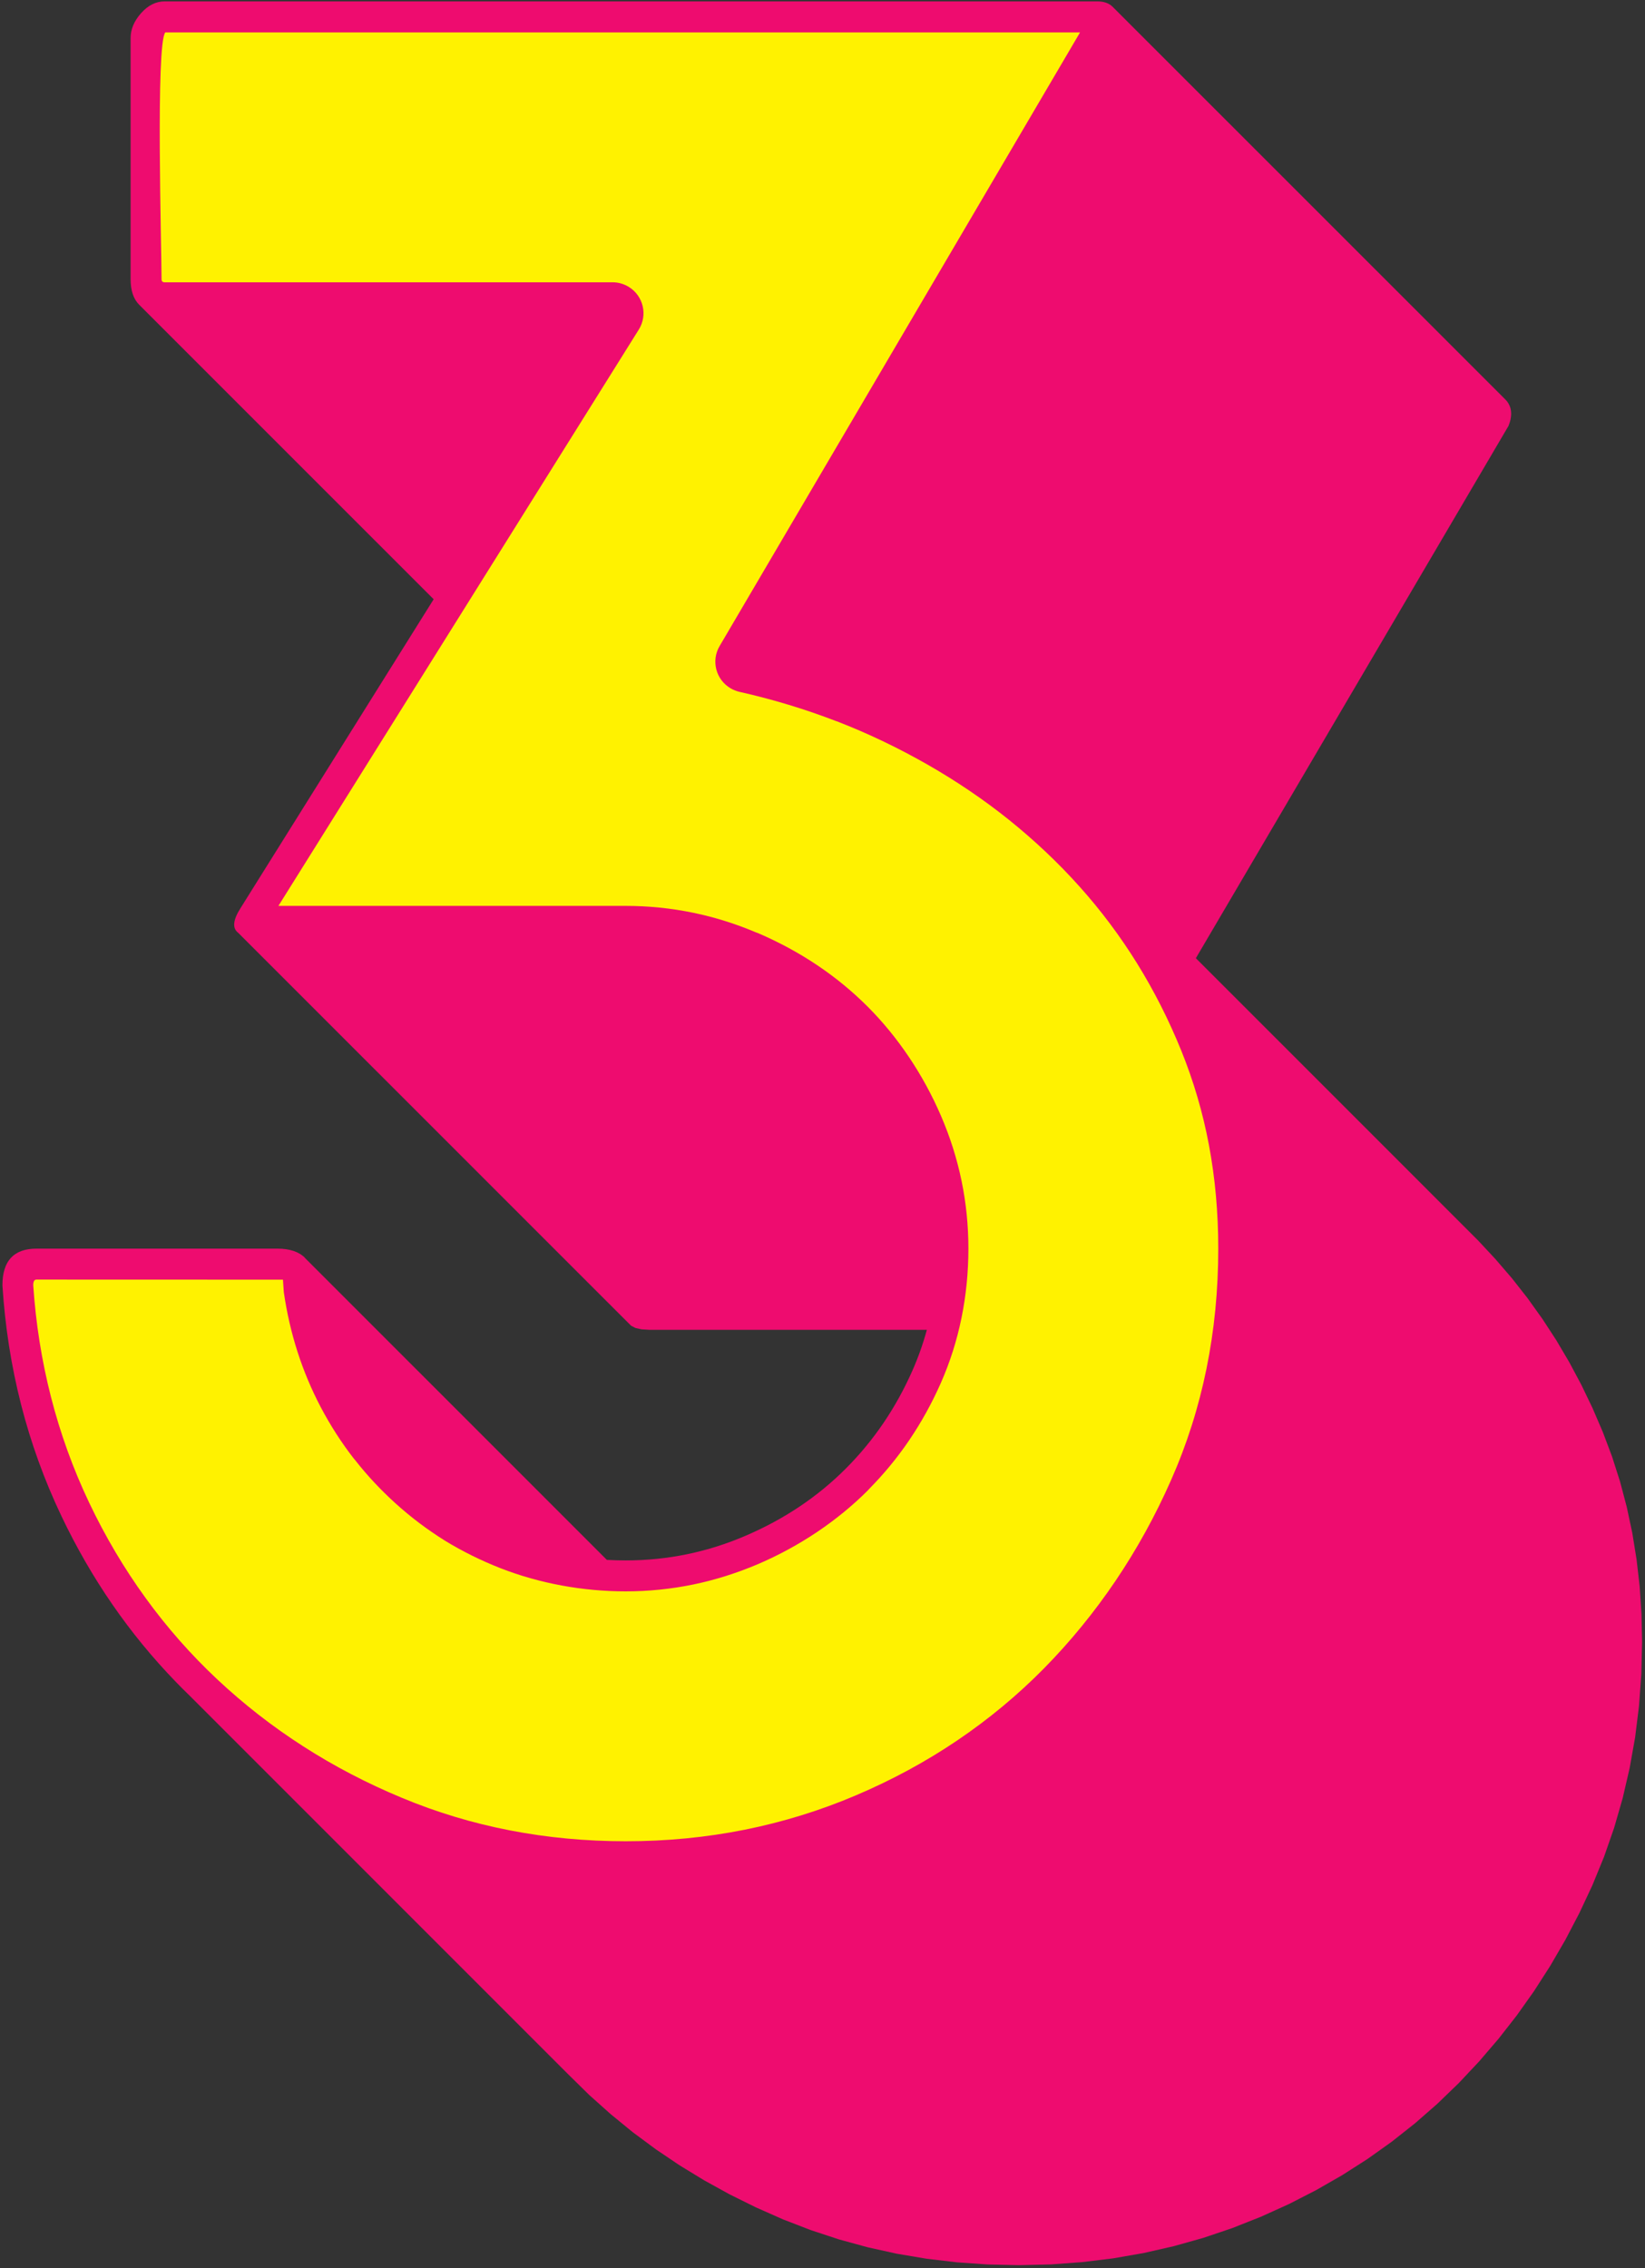
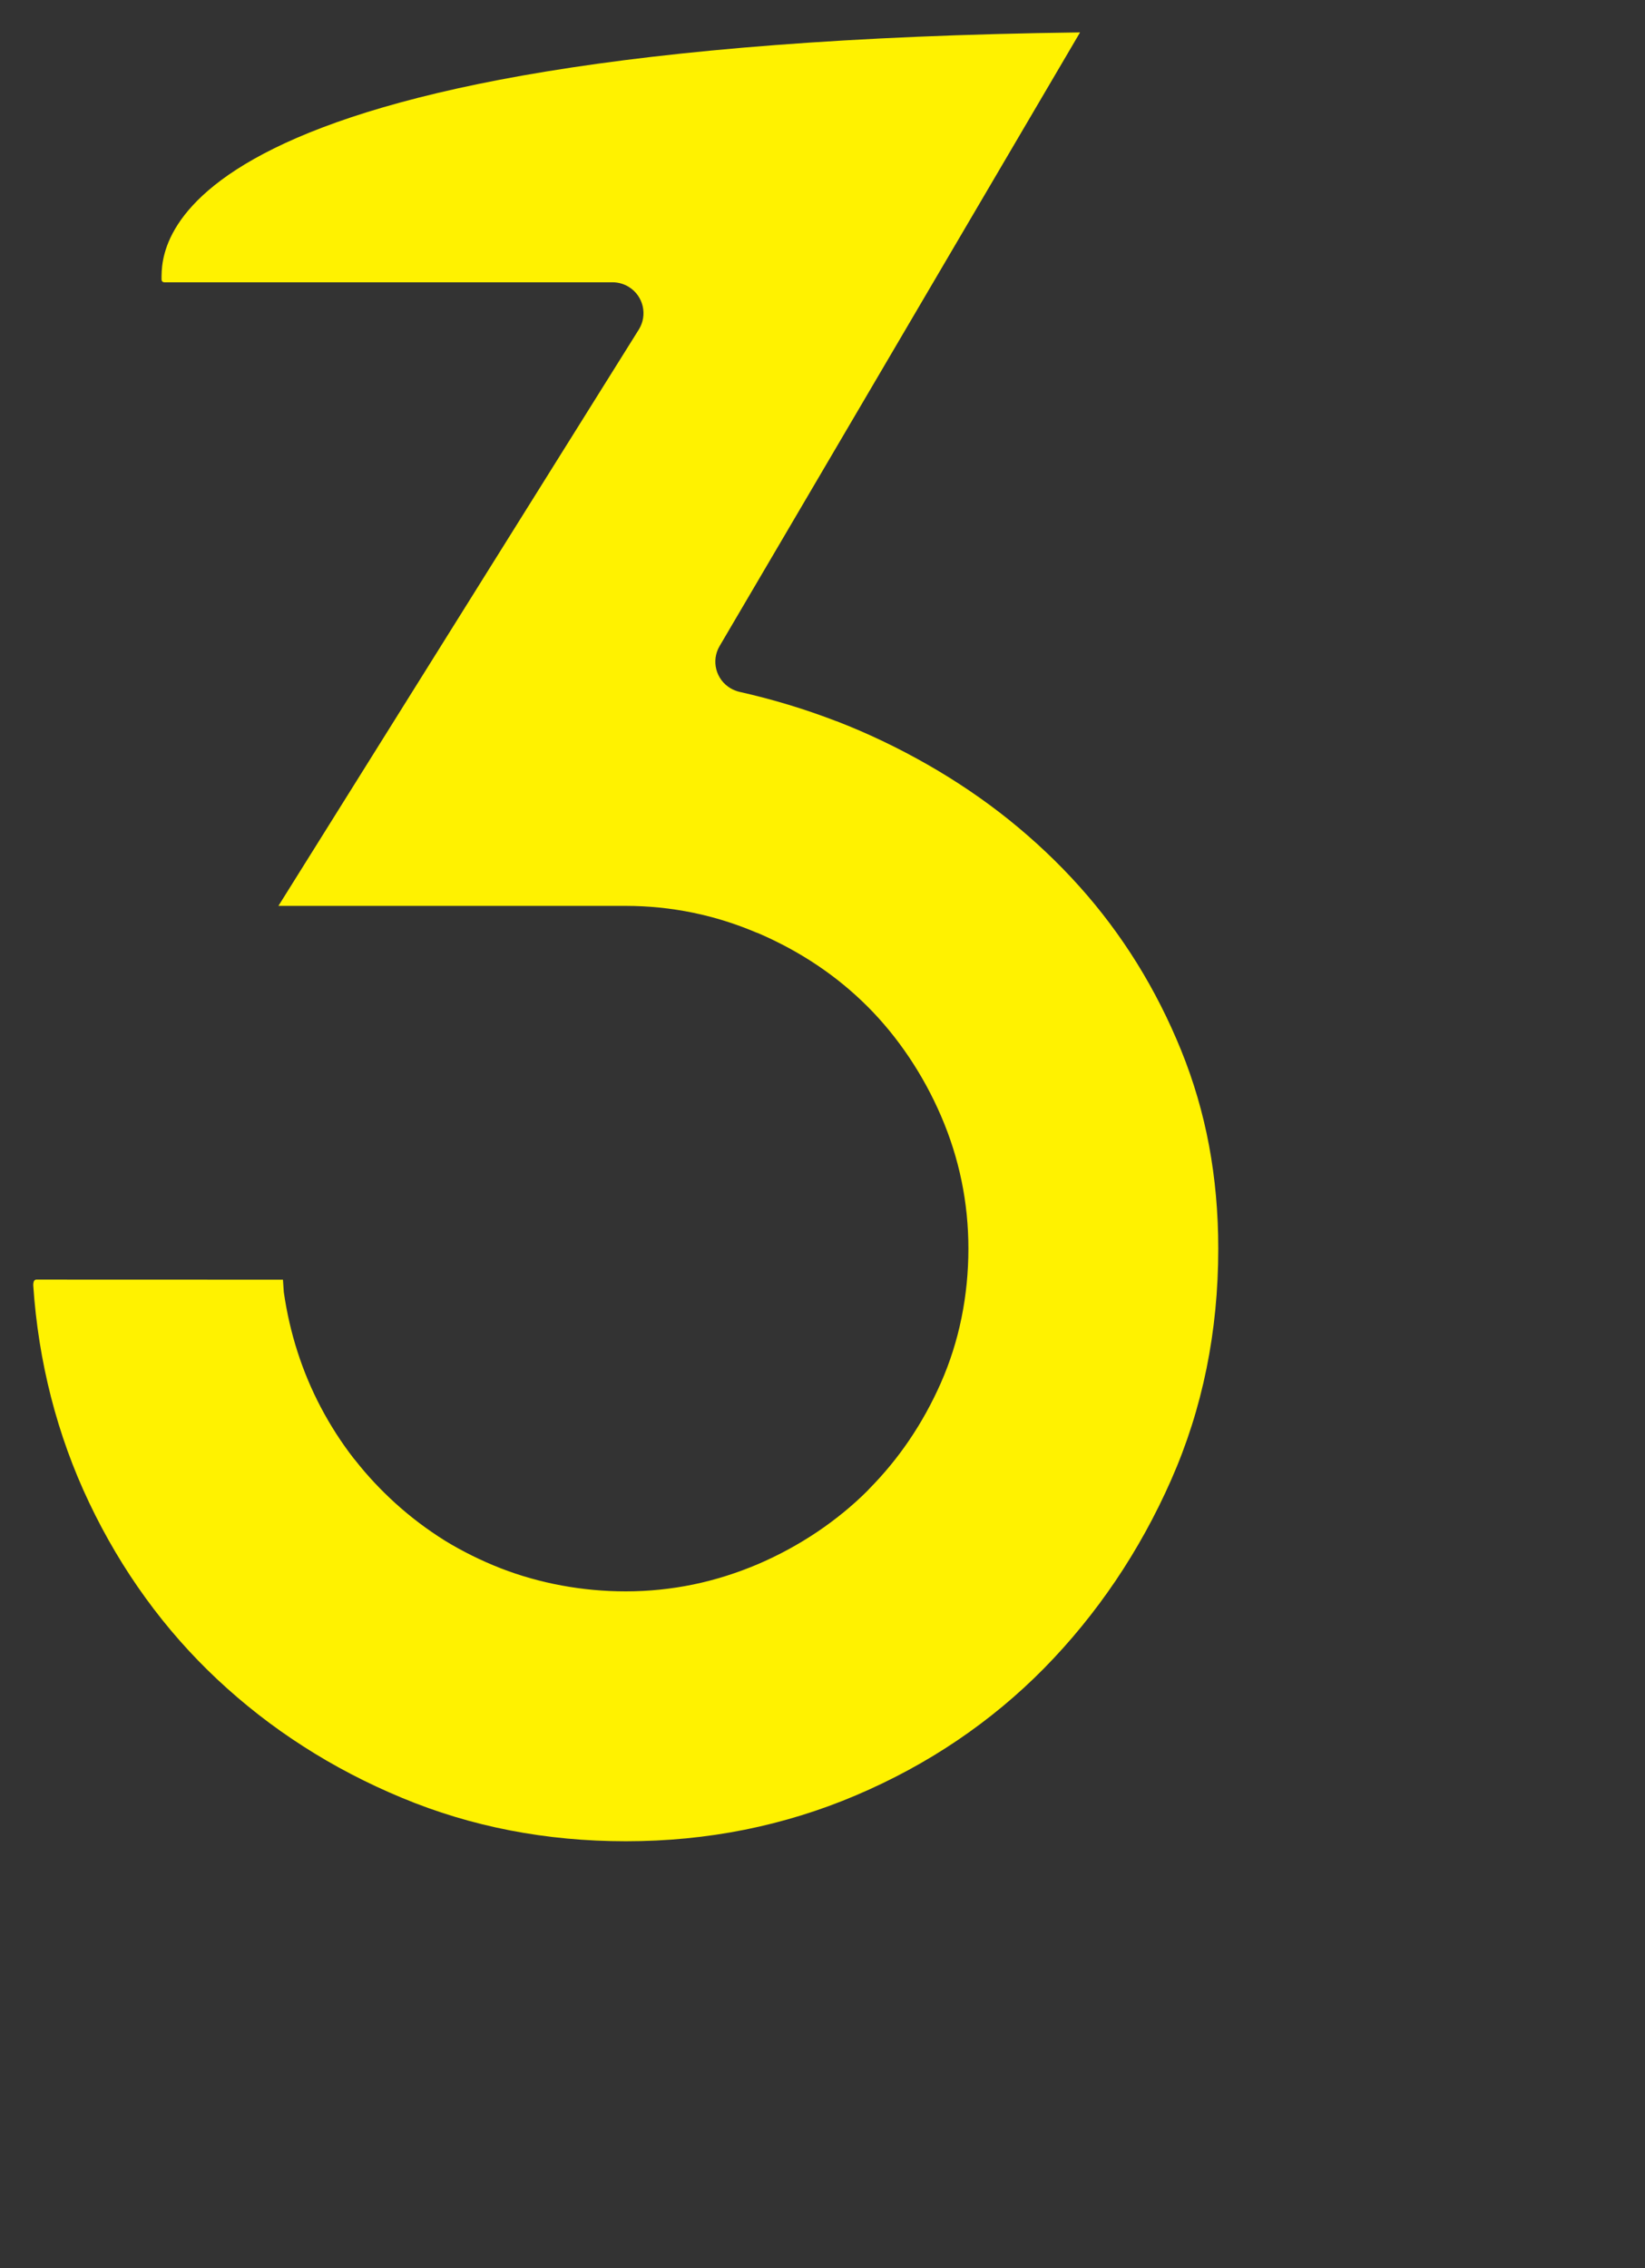
<svg xmlns="http://www.w3.org/2000/svg" width="428" height="590" viewBox="0 0 428 590" fill="none">
  <rect x="0" y="0" width="428" height="590" fill="#333333" stroke="none" />
-   <path fill-rule="evenodd" clip-rule="evenodd" d="M79.291 327.17L157.891 405.76C159.511 405.85 161.141 405.9 162.781 405.9C173.681 405.9 184.141 403.74 194.131 399.42C204.131 395.11 212.771 389.31 220.031 382.04C227.301 374.77 233.101 366.25 237.411 356.48C238.921 353.06 240.171 349.53 241.151 345.91H168.921L166.921 345.79L165.341 345.44L164.201 344.85L61.961 242.63C60.401 241.45 60.611 239.31 62.601 236.19L112.831 155.88L36.191 79.25C34.721 77.77 33.981 75.56 33.981 72.6V9.9C33.981 7.63 34.891 5.47 36.701 3.43C38.521 1.39 40.561 0.36 42.831 0.36H285.471C287.181 0.36 288.501 0.81 289.431 1.71L289.491 1.77L289.551 1.83L289.611 1.89L289.671 1.95L289.731 2.01L391.691 103.94L392.121 104.42L392.491 104.98L392.791 105.59L393.011 106.23L393.131 106.91L393.181 107.63L393.131 108.36L393.011 109.13L392.791 109.94L392.491 110.78L311.141 249.25L384.561 322.66L389.081 327.51L393.401 332.53L397.481 337.73L401.321 343.1L404.931 348.64L408.301 354.35L411.441 360.23L414.351 366.28L417.021 372.5L419.421 378.87L421.501 385.37L423.251 391.99L424.691 398.74L425.801 405.62L426.611 412.62L427.081 419.76L427.241 427.02L427.041 435.46L426.441 443.76L425.431 451.91L424.011 459.9L422.191 467.75L419.971 475.45L417.341 483L414.311 490.4L410.931 497.61L407.281 504.6L403.341 511.37L399.141 517.91L394.661 524.23L389.901 530.32L384.861 536.2L379.551 541.85L373.981 547.23L368.161 552.32L362.091 557.12L355.781 561.61L349.231 565.8L342.431 569.7L335.391 573.31L328.101 576.61L320.631 579.57L313.051 582.13L305.351 584.29L297.531 586.07L289.591 587.45L281.531 588.43L273.361 589.03L265.071 589.22L256.961 589.04L248.971 588.48L241.111 587.55L233.381 586.25L225.771 584.57L218.291 582.52L210.951 580.1L203.731 577.31L196.681 574.19L189.851 570.81L183.231 567.16L176.821 563.25L170.621 559.07L164.631 554.63L158.861 549.91L153.301 544.94L147.981 539.71L49.211 440.95C48.031 439.81 46.881 438.66 45.741 437.48C33.641 425 23.721 410.62 15.961 394.32C7.101 375.69 1.991 355.7 0.631 334.35C0.631 327.98 3.581 324.8 9.491 324.8H72.191C75.371 324.8 77.751 325.6 79.351 327.18L79.291 327.17Z" fill="#EE0C6F" />
-   <path d="M217.66 187.62C209.52 184.48 201.07 181.91 192.37 179.96C191.58 179.77 190.81 179.47 190.08 179.04C186.26 176.8 184.98 171.88 187.22 168.07L281.01 8.43H43.01C40.49 11.47 42.03 64.42 42.03 72.62C42.03 73.16 42.3 73.43 42.84 73.43H159.39C160.84 73.43 162.31 73.83 163.63 74.65C167.4 76.99 168.56 81.95 166.21 85.72L72.44 235.64H162.8C168.72 235.64 174.6 236.24 180.42 237.44C185.92 238.58 191.34 240.27 196.66 242.52L197.33 242.77C208.27 247.49 217.76 253.86 225.75 261.85C229.69 265.79 233.29 270.2 236.52 275C239.72 279.77 242.51 284.88 244.83 290.26C249.58 301.26 251.96 312.79 251.96 324.79C251.96 330.93 251.36 336.96 250.16 342.84C248.96 348.72 247.16 354.37 244.8 359.72C242.45 365.04 239.67 370.06 236.49 374.73C233.45 379.2 230.01 383.38 226.18 387.26L225.75 387.73C221.81 391.67 217.4 395.27 212.6 398.5C207.83 401.7 202.72 404.49 197.34 406.81C191.82 409.16 186.17 410.96 180.43 412.15C174.62 413.35 168.73 413.95 162.81 413.95C157.2 413.95 151.62 413.44 146.12 412.42C140.63 411.41 135.32 409.91 130.24 407.93C125.06 405.9 120.22 403.49 115.75 400.75C111.22 397.92 106.92 394.69 102.9 391.05C99.05 387.56 95.53 383.81 92.42 379.83L92.05 379.4C88.83 375.26 85.96 370.79 83.45 366.03C78.59 356.78 75.38 346.79 73.84 336.1L73.62 332.87L9.46 332.85C8.92 332.85 8.65 333.34 8.65 334.33C9.31 344.27 10.86 353.96 13.26 363.37C15.7 372.91 19.02 382.09 23.2 390.88C27.39 399.69 32.29 407.97 37.88 415.67C43.43 423.33 49.67 430.41 56.55 436.86C63.46 443.33 70.91 449.14 78.9 454.26C86.89 459.4 95.46 463.87 104.56 467.65C122.62 475.18 142.05 478.95 162.82 478.95C173.44 478.95 183.75 477.95 193.71 475.96C203.7 473.96 213.38 470.97 222.71 467C232.09 463.01 240.89 458.25 249.05 452.73C257.22 447.21 264.76 440.95 271.6 434.01C278.48 427.02 284.71 419.39 290.25 411.2C295.78 403.01 300.62 394.25 304.72 384.94C312.88 366.46 316.97 346.4 316.97 324.79C316.97 315.44 316.16 306.49 314.57 297.98C312.98 289.48 310.56 281.23 307.34 273.28C304.1 265.29 300.27 257.74 295.88 250.65C291.43 243.48 286.42 236.8 280.88 230.62C275.31 224.4 269.18 218.62 262.57 213.3C256.03 208.05 248.91 203.22 241.28 198.86C233.64 194.5 225.75 190.73 217.69 187.61L217.66 187.62Z" fill="#FFF200" />
+   <path d="M217.66 187.62C209.52 184.48 201.07 181.91 192.37 179.96C191.58 179.77 190.81 179.47 190.08 179.04C186.26 176.8 184.98 171.88 187.22 168.07L281.01 8.43C40.49 11.47 42.03 64.42 42.03 72.62C42.03 73.16 42.3 73.43 42.84 73.43H159.39C160.84 73.43 162.31 73.83 163.63 74.65C167.4 76.99 168.56 81.95 166.21 85.72L72.44 235.64H162.8C168.72 235.64 174.6 236.24 180.42 237.44C185.92 238.58 191.34 240.27 196.66 242.52L197.33 242.77C208.27 247.49 217.76 253.86 225.75 261.85C229.69 265.79 233.29 270.2 236.52 275C239.72 279.77 242.51 284.88 244.83 290.26C249.58 301.26 251.96 312.79 251.96 324.79C251.96 330.93 251.36 336.96 250.16 342.84C248.96 348.72 247.16 354.37 244.8 359.72C242.45 365.04 239.67 370.06 236.49 374.73C233.45 379.2 230.01 383.38 226.18 387.26L225.75 387.73C221.81 391.67 217.4 395.27 212.6 398.5C207.83 401.7 202.72 404.49 197.34 406.81C191.82 409.16 186.17 410.96 180.43 412.15C174.62 413.35 168.73 413.95 162.81 413.95C157.2 413.95 151.62 413.44 146.12 412.42C140.63 411.41 135.32 409.91 130.24 407.93C125.06 405.9 120.22 403.49 115.75 400.75C111.22 397.92 106.92 394.69 102.9 391.05C99.05 387.56 95.53 383.81 92.42 379.83L92.05 379.4C88.83 375.26 85.96 370.79 83.45 366.03C78.59 356.78 75.38 346.79 73.84 336.1L73.62 332.87L9.46 332.85C8.92 332.85 8.65 333.34 8.65 334.33C9.31 344.27 10.86 353.96 13.26 363.37C15.7 372.91 19.02 382.09 23.2 390.88C27.39 399.69 32.29 407.97 37.88 415.67C43.43 423.33 49.67 430.41 56.55 436.86C63.46 443.33 70.91 449.14 78.9 454.26C86.89 459.4 95.46 463.87 104.56 467.65C122.62 475.18 142.05 478.95 162.82 478.95C173.44 478.95 183.75 477.95 193.71 475.96C203.7 473.96 213.38 470.97 222.71 467C232.09 463.01 240.89 458.25 249.05 452.73C257.22 447.21 264.76 440.95 271.6 434.01C278.48 427.02 284.71 419.39 290.25 411.2C295.78 403.01 300.62 394.25 304.72 384.94C312.88 366.46 316.97 346.4 316.97 324.79C316.97 315.44 316.16 306.49 314.57 297.98C312.98 289.48 310.56 281.23 307.34 273.28C304.1 265.29 300.27 257.74 295.88 250.65C291.43 243.48 286.42 236.8 280.88 230.62C275.31 224.4 269.18 218.62 262.57 213.3C256.03 208.05 248.91 203.22 241.28 198.86C233.64 194.5 225.75 190.73 217.69 187.61L217.66 187.62Z" fill="#FFF200" />
</svg>